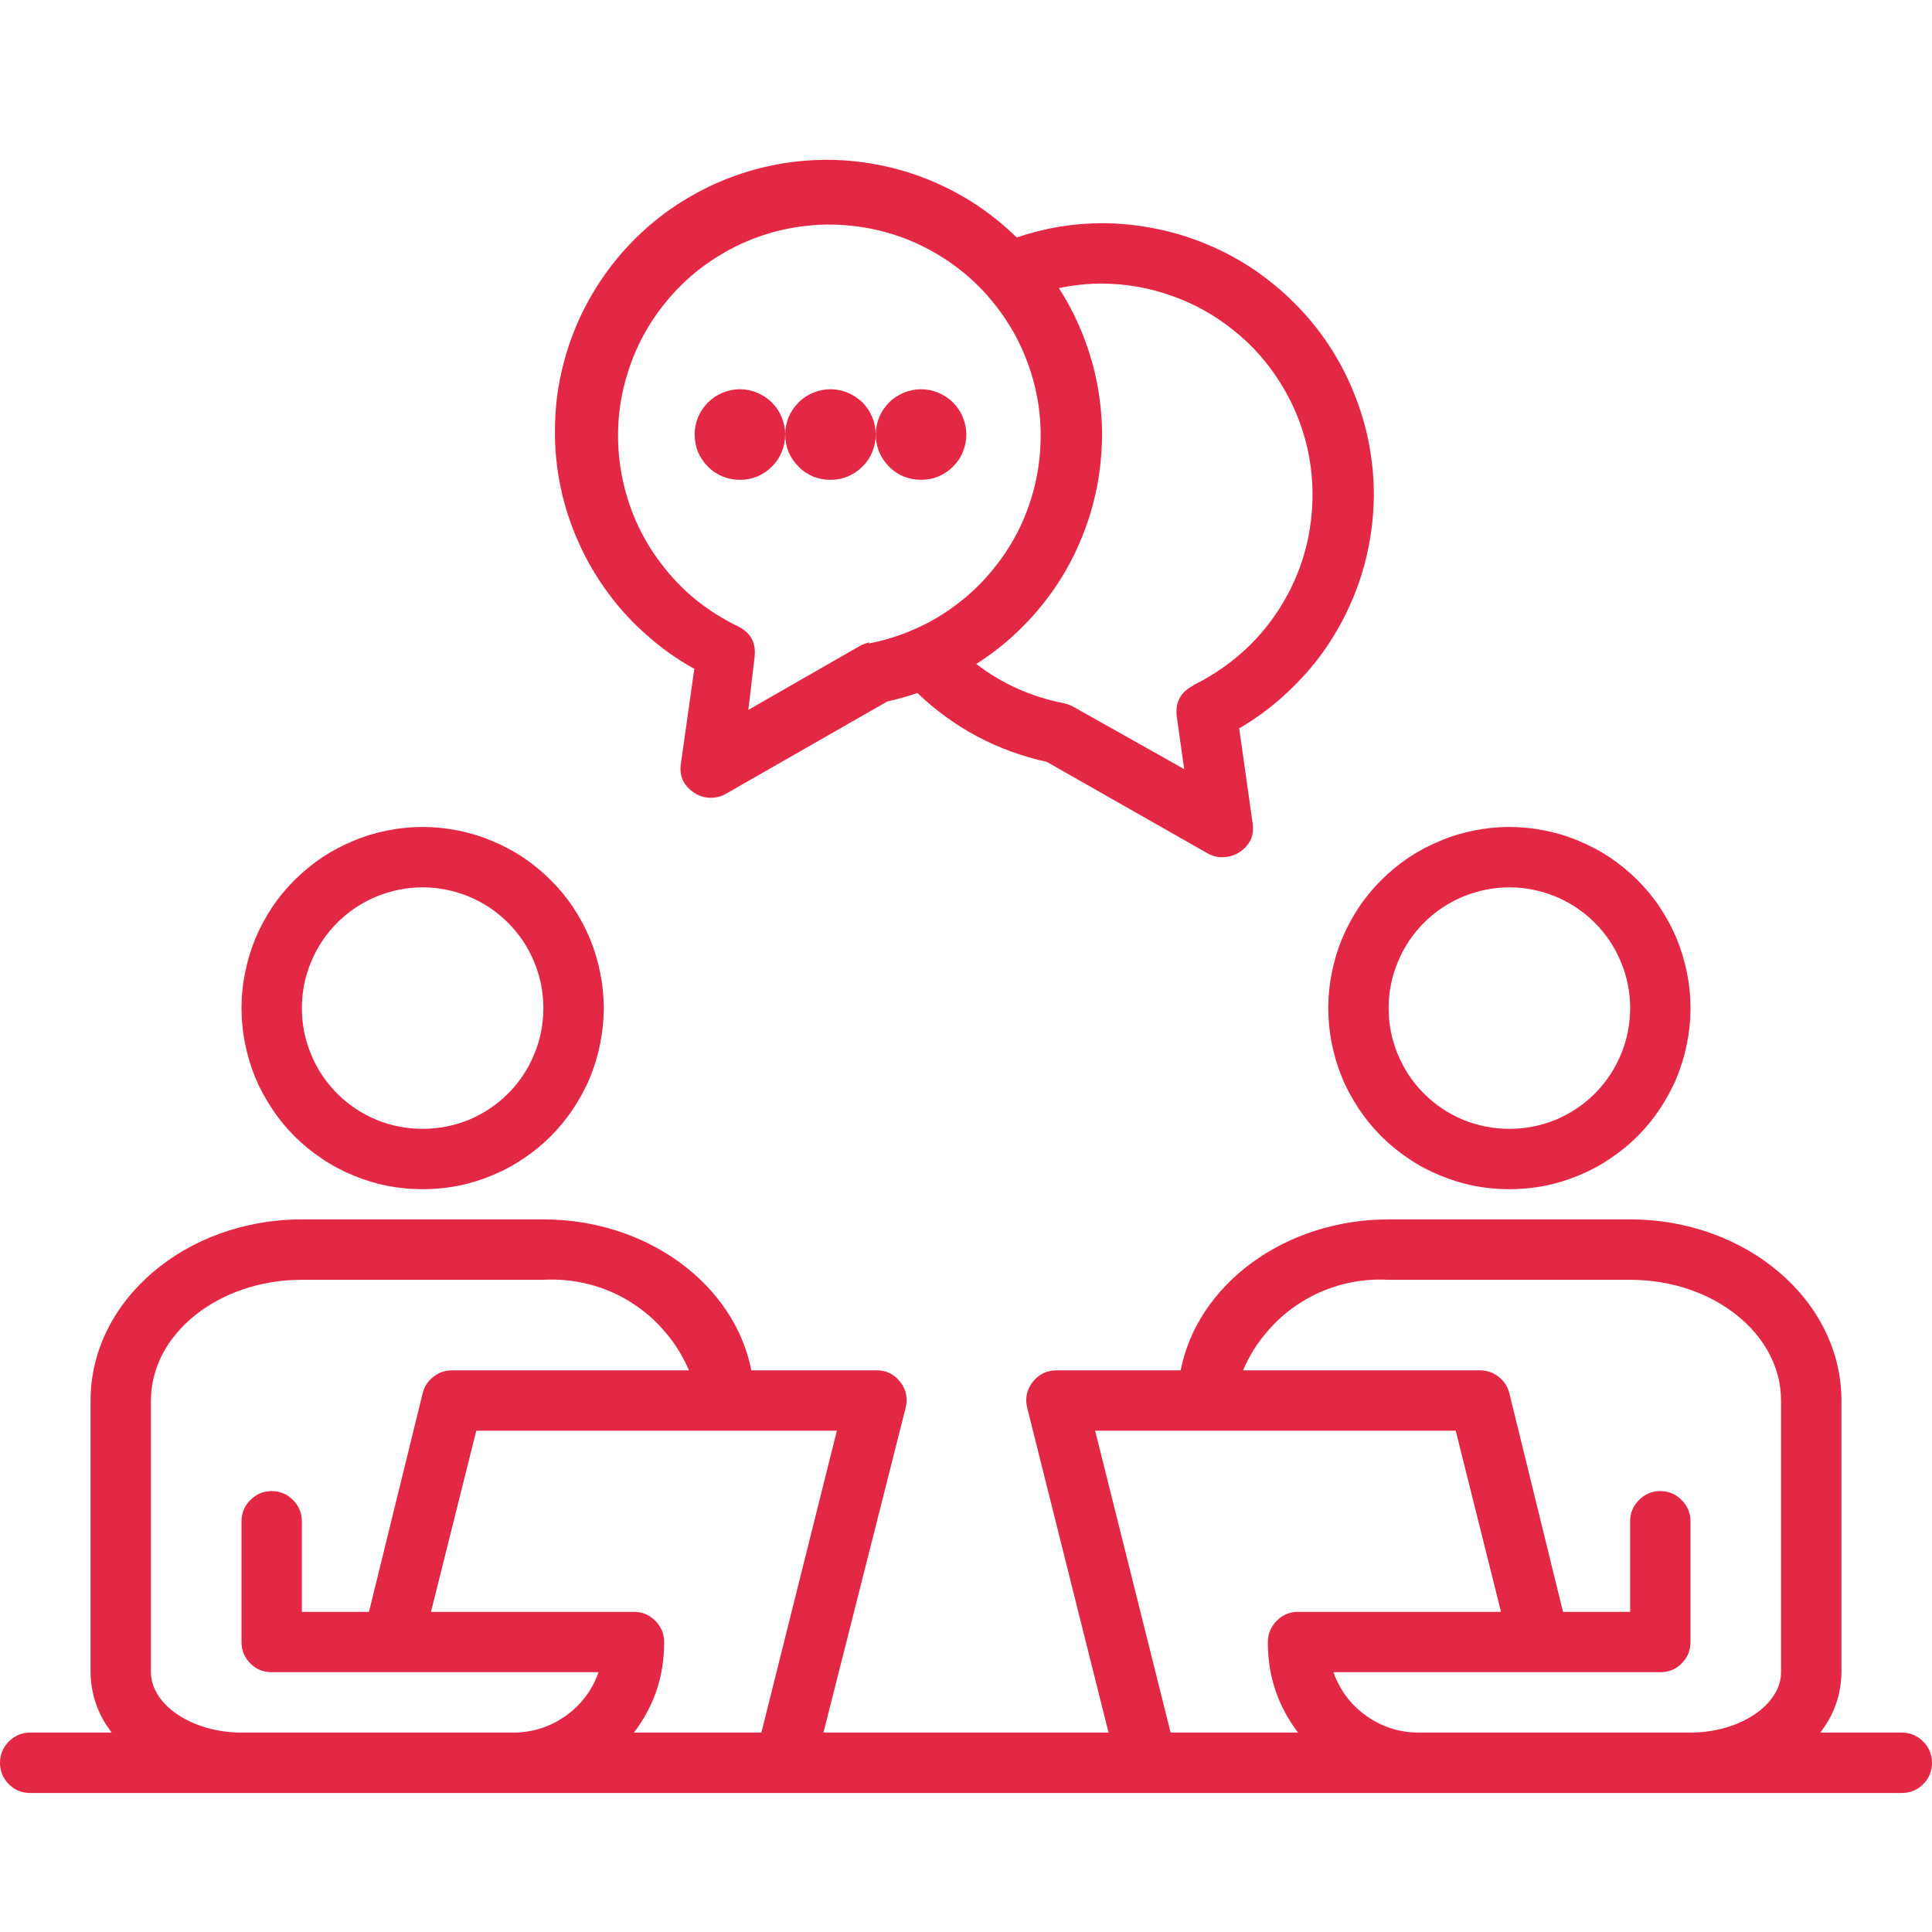
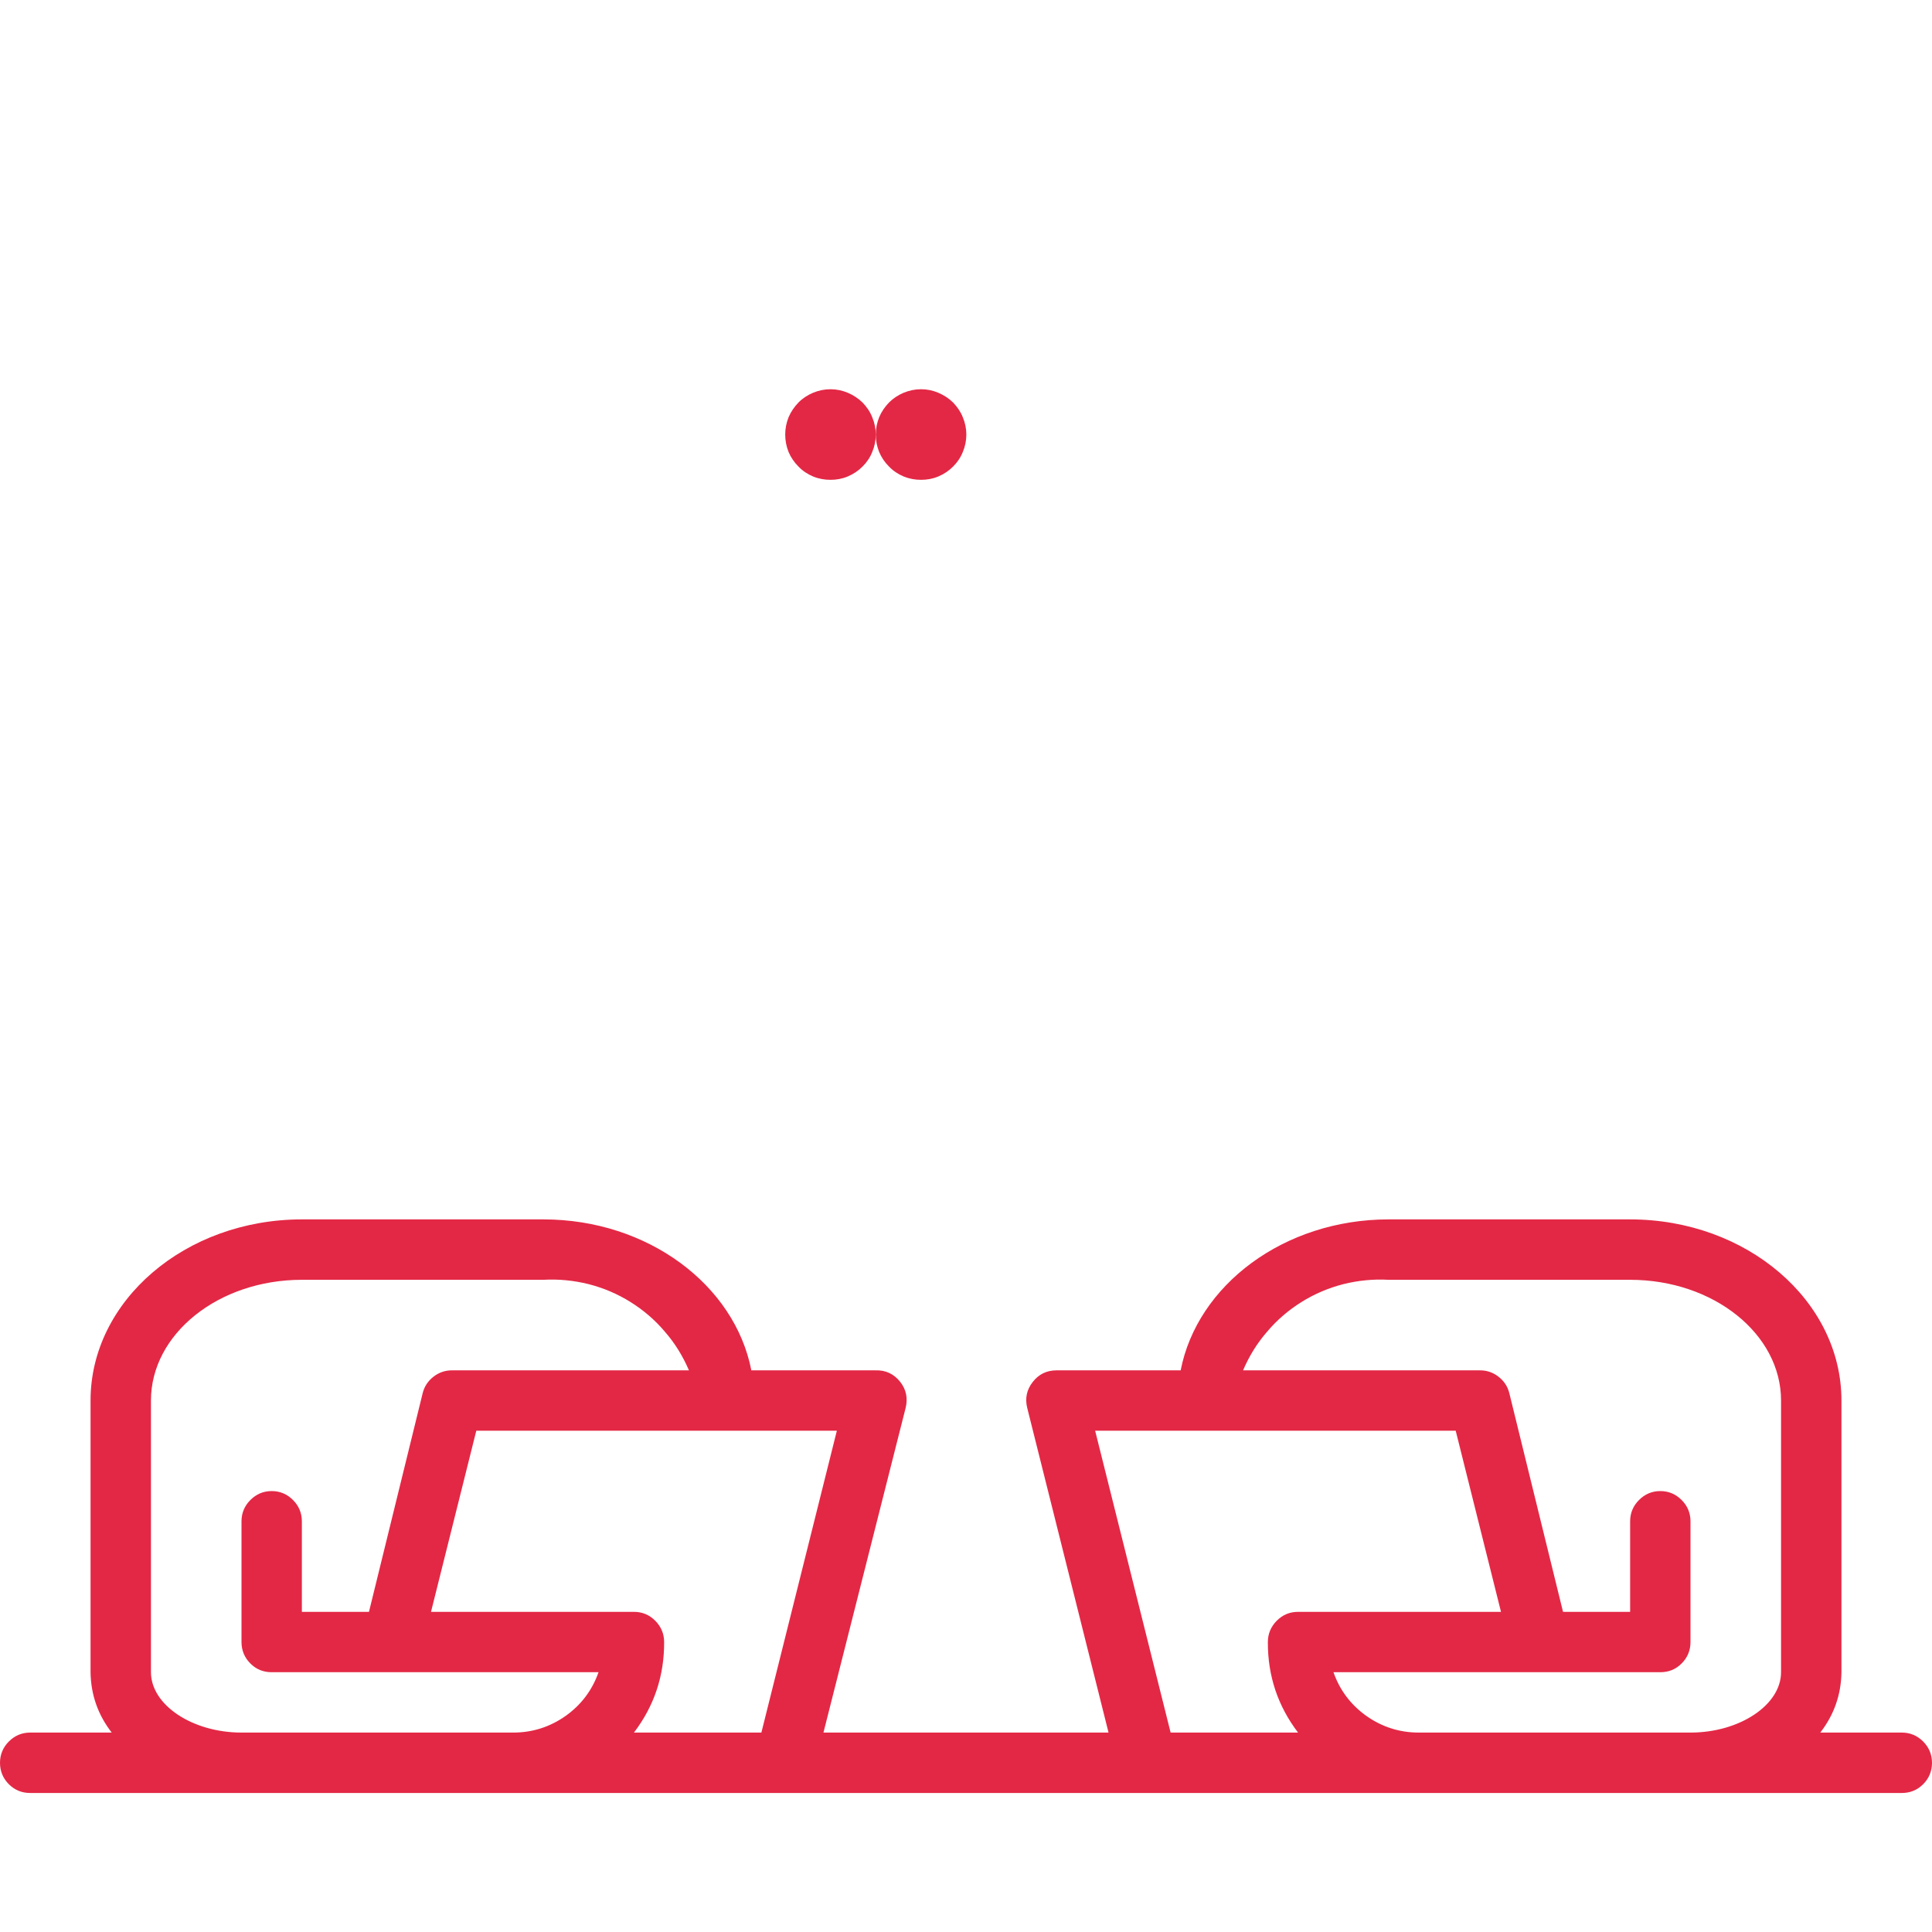
<svg xmlns="http://www.w3.org/2000/svg" width="60" zoomAndPan="magnify" viewBox="0 0 45 45" height="60" preserveAspectRatio="xMidYMid meet" version="1.0">
  <defs>
    <clipPath id="89873eeedf">
-       <path d="M 12 3.148 L 32 3.148 L 32 20 L 12 20 Z M 12 3.148 " clip-rule="nonzero" />
-     </clipPath>
+       </clipPath>
  </defs>
-   <path fill="#e32845" d="M 9.844 27.699 C 10.121 27.699 10.395 27.672 10.668 27.621 C 10.938 27.566 11.203 27.484 11.457 27.379 C 11.715 27.273 11.957 27.145 12.188 26.988 C 12.418 26.836 12.633 26.66 12.828 26.465 C 13.023 26.27 13.199 26.055 13.352 25.824 C 13.504 25.594 13.637 25.352 13.742 25.098 C 13.848 24.84 13.926 24.578 13.98 24.305 C 14.035 24.035 14.062 23.758 14.062 23.48 C 14.062 23.203 14.035 22.93 13.98 22.66 C 13.926 22.387 13.848 22.125 13.742 21.867 C 13.637 21.613 13.504 21.367 13.352 21.137 C 13.199 20.906 13.023 20.695 12.828 20.5 C 12.633 20.305 12.418 20.129 12.188 19.973 C 11.957 19.82 11.715 19.691 11.457 19.586 C 11.203 19.477 10.938 19.398 10.668 19.344 C 10.395 19.289 10.121 19.262 9.844 19.262 C 9.566 19.262 9.293 19.289 9.02 19.344 C 8.75 19.398 8.484 19.477 8.23 19.586 C 7.973 19.691 7.73 19.82 7.5 19.973 C 7.27 20.129 7.055 20.305 6.859 20.5 C 6.664 20.695 6.488 20.906 6.336 21.137 C 6.184 21.367 6.051 21.613 5.945 21.867 C 5.84 22.125 5.762 22.387 5.707 22.66 C 5.652 22.93 5.625 23.203 5.625 23.48 C 5.625 23.758 5.652 24.035 5.707 24.305 C 5.762 24.578 5.84 24.84 5.945 25.098 C 6.051 25.352 6.184 25.594 6.336 25.824 C 6.488 26.055 6.664 26.27 6.859 26.465 C 7.055 26.66 7.27 26.836 7.5 26.988 C 7.73 27.145 7.973 27.273 8.23 27.379 C 8.484 27.484 8.75 27.566 9.02 27.621 C 9.293 27.672 9.566 27.699 9.844 27.699 Z M 9.844 20.668 C 10.215 20.668 10.574 20.742 10.922 20.883 C 11.266 21.027 11.57 21.23 11.832 21.492 C 12.098 21.758 12.301 22.062 12.441 22.406 C 12.586 22.75 12.656 23.109 12.656 23.48 C 12.656 23.855 12.586 24.215 12.441 24.559 C 12.301 24.902 12.098 25.207 11.832 25.473 C 11.57 25.734 11.266 25.938 10.922 26.082 C 10.574 26.223 10.215 26.293 9.844 26.293 C 9.473 26.293 9.113 26.223 8.766 26.082 C 8.422 25.938 8.117 25.734 7.855 25.473 C 7.59 25.207 7.387 24.902 7.246 24.559 C 7.102 24.215 7.031 23.855 7.031 23.48 C 7.031 23.109 7.102 22.75 7.246 22.406 C 7.387 22.062 7.59 21.758 7.855 21.492 C 8.117 21.23 8.422 21.027 8.766 20.883 C 9.113 20.742 9.473 20.668 9.844 20.668 Z M 9.844 20.668 " fill-opacity="1" fill-rule="nonzero" />
-   <path fill="#e32845" d="M 35.156 27.699 C 35.434 27.699 35.707 27.672 35.98 27.621 C 36.25 27.566 36.516 27.484 36.77 27.379 C 37.027 27.273 37.27 27.145 37.5 26.988 C 37.73 26.836 37.945 26.66 38.141 26.465 C 38.336 26.27 38.512 26.055 38.664 25.824 C 38.816 25.594 38.949 25.352 39.055 25.098 C 39.16 24.84 39.238 24.578 39.293 24.305 C 39.348 24.035 39.375 23.758 39.375 23.48 C 39.375 23.203 39.348 22.93 39.293 22.66 C 39.238 22.387 39.16 22.125 39.055 21.867 C 38.949 21.613 38.816 21.367 38.664 21.137 C 38.512 20.906 38.336 20.695 38.141 20.5 C 37.945 20.305 37.73 20.129 37.5 19.973 C 37.27 19.82 37.027 19.691 36.77 19.586 C 36.516 19.477 36.25 19.398 35.98 19.344 C 35.707 19.289 35.434 19.262 35.156 19.262 C 34.879 19.262 34.605 19.289 34.332 19.344 C 34.062 19.398 33.797 19.477 33.543 19.586 C 33.285 19.691 33.043 19.82 32.812 19.973 C 32.582 20.129 32.367 20.305 32.172 20.5 C 31.977 20.695 31.801 20.906 31.648 21.137 C 31.496 21.367 31.363 21.613 31.258 21.867 C 31.152 22.125 31.074 22.387 31.02 22.66 C 30.965 22.93 30.938 23.203 30.938 23.48 C 30.938 23.758 30.965 24.035 31.02 24.305 C 31.074 24.578 31.152 24.84 31.258 25.098 C 31.363 25.352 31.496 25.594 31.648 25.824 C 31.801 26.055 31.977 26.27 32.172 26.465 C 32.367 26.66 32.582 26.836 32.812 26.988 C 33.043 27.145 33.285 27.273 33.543 27.379 C 33.797 27.484 34.062 27.566 34.332 27.621 C 34.605 27.672 34.879 27.699 35.156 27.699 Z M 35.156 20.668 C 35.527 20.668 35.887 20.742 36.234 20.883 C 36.578 21.027 36.883 21.23 37.145 21.492 C 37.41 21.758 37.613 22.062 37.754 22.406 C 37.898 22.75 37.969 23.109 37.969 23.48 C 37.969 23.855 37.898 24.215 37.754 24.559 C 37.613 24.902 37.41 25.207 37.145 25.473 C 36.883 25.734 36.578 25.938 36.234 26.082 C 35.887 26.223 35.527 26.293 35.156 26.293 C 34.785 26.293 34.426 26.223 34.078 26.082 C 33.734 25.938 33.43 25.734 33.168 25.473 C 32.902 25.207 32.699 24.902 32.559 24.559 C 32.414 24.215 32.344 23.855 32.344 23.48 C 32.344 23.109 32.414 22.75 32.559 22.406 C 32.699 22.062 32.902 21.758 33.168 21.492 C 33.43 21.23 33.734 21.027 34.078 20.883 C 34.426 20.742 34.785 20.668 35.156 20.668 Z M 35.156 20.668 " fill-opacity="1" fill-rule="nonzero" />
  <path fill="#e32845" d="M 44.297 40.355 L 42.398 40.355 C 42.719 39.941 42.883 39.473 42.891 38.949 L 42.891 32.621 C 42.891 30.297 40.684 28.402 37.969 28.402 L 32.344 28.402 C 29.91 28.402 27.887 29.93 27.5 31.918 L 24.609 31.918 C 24.379 31.918 24.195 32.008 24.055 32.188 C 23.914 32.367 23.871 32.57 23.926 32.793 L 25.82 40.355 L 19.18 40.355 L 21.094 32.793 C 21.148 32.57 21.109 32.367 20.969 32.188 C 20.82 32 20.629 31.91 20.391 31.918 L 17.5 31.918 C 17.113 29.93 15.09 28.402 12.656 28.402 L 7.031 28.402 C 4.316 28.402 2.109 30.297 2.109 32.621 L 2.109 38.949 C 2.117 39.473 2.281 39.941 2.602 40.355 L 0.703 40.355 C 0.508 40.355 0.344 40.426 0.207 40.562 C 0.07 40.699 0 40.867 0 41.059 C 0 41.254 0.07 41.422 0.207 41.559 C 0.344 41.695 0.508 41.762 0.703 41.762 L 44.297 41.762 C 44.492 41.762 44.656 41.695 44.793 41.559 C 44.93 41.422 45 41.254 45 41.059 C 45 40.867 44.93 40.699 44.793 40.562 C 44.656 40.426 44.492 40.355 44.297 40.355 Z M 11.953 40.355 L 5.625 40.355 C 4.48 40.355 3.516 39.711 3.516 38.949 L 3.516 32.621 C 3.516 31.07 5.09 29.809 7.031 29.809 L 12.656 29.809 C 13.012 29.789 13.363 29.824 13.711 29.91 C 14.059 30 14.383 30.137 14.688 30.328 C 14.988 30.516 15.258 30.746 15.488 31.02 C 15.723 31.289 15.906 31.59 16.047 31.918 L 10.547 31.918 C 10.383 31.914 10.234 31.961 10.102 32.062 C 9.969 32.164 9.883 32.293 9.844 32.453 L 8.594 37.543 L 7.031 37.543 L 7.031 35.434 C 7.031 35.242 6.961 35.074 6.824 34.938 C 6.688 34.801 6.523 34.73 6.328 34.73 C 6.133 34.73 5.969 34.801 5.832 34.938 C 5.695 35.074 5.625 35.242 5.625 35.434 L 5.625 38.246 C 5.625 38.441 5.695 38.609 5.832 38.746 C 5.969 38.883 6.133 38.949 6.328 38.949 L 13.941 38.949 C 13.793 39.371 13.535 39.711 13.172 39.969 C 12.805 40.227 12.398 40.355 11.953 40.355 Z M 17.734 40.355 L 14.766 40.355 C 15.238 39.734 15.473 39.031 15.469 38.246 C 15.469 38.055 15.398 37.887 15.262 37.75 C 15.125 37.613 14.961 37.543 14.766 37.543 L 10.039 37.543 L 11.094 33.324 L 19.492 33.324 Z M 27.266 40.355 L 25.508 33.324 L 33.906 33.324 L 34.961 37.543 L 30.234 37.543 C 30.039 37.543 29.875 37.613 29.738 37.75 C 29.602 37.887 29.531 38.055 29.531 38.246 C 29.527 39.031 29.762 39.734 30.234 40.355 Z M 41.484 38.949 C 41.484 39.711 40.52 40.355 39.375 40.355 L 33.047 40.355 C 32.602 40.355 32.195 40.227 31.828 39.969 C 31.465 39.711 31.207 39.371 31.059 38.949 L 38.672 38.949 C 38.867 38.949 39.031 38.883 39.168 38.746 C 39.305 38.609 39.375 38.441 39.375 38.246 L 39.375 35.434 C 39.375 35.242 39.305 35.074 39.168 34.938 C 39.031 34.801 38.867 34.73 38.672 34.73 C 38.477 34.73 38.312 34.801 38.176 34.938 C 38.039 35.074 37.969 35.242 37.969 35.434 L 37.969 37.543 L 36.406 37.543 L 35.156 32.453 C 35.117 32.293 35.031 32.164 34.898 32.062 C 34.766 31.961 34.617 31.914 34.453 31.918 L 28.953 31.918 C 29.094 31.59 29.277 31.289 29.512 31.02 C 29.742 30.746 30.012 30.516 30.312 30.328 C 30.617 30.137 30.941 30 31.289 29.91 C 31.637 29.824 31.988 29.789 32.344 29.809 L 37.969 29.809 C 39.91 29.809 41.484 31.07 41.484 32.621 Z M 41.484 38.949 " fill-opacity="1" fill-rule="nonzero" />
  <g clip-path="url(#89873eeedf)">
-     <path fill="#e32845" d="M 32 11.527 C 32 11.113 31.957 10.703 31.879 10.293 C 31.797 9.887 31.676 9.492 31.516 9.105 C 31.359 8.723 31.164 8.359 30.934 8.012 C 30.703 7.668 30.441 7.348 30.145 7.055 C 29.852 6.762 29.531 6.5 29.188 6.266 C 28.84 6.035 28.477 5.84 28.094 5.684 C 27.707 5.523 27.312 5.402 26.906 5.324 C 26.5 5.242 26.086 5.199 25.672 5.199 C 24.988 5.199 24.328 5.312 23.68 5.531 C 23.359 5.215 23.008 4.938 22.625 4.695 C 22.242 4.457 21.84 4.258 21.418 4.105 C 20.992 3.949 20.559 3.844 20.109 3.781 C 19.664 3.719 19.215 3.707 18.766 3.742 C 18.316 3.777 17.875 3.859 17.445 3.988 C 17.012 4.117 16.598 4.289 16.203 4.508 C 15.809 4.723 15.438 4.98 15.098 5.277 C 14.758 5.574 14.453 5.902 14.184 6.262 C 13.914 6.625 13.684 7.012 13.496 7.422 C 13.309 7.832 13.168 8.254 13.07 8.695 C 12.973 9.137 12.926 9.582 12.926 10.035 C 12.922 10.484 12.969 10.93 13.062 11.371 C 13.156 11.812 13.297 12.238 13.484 12.652 C 13.668 13.062 13.895 13.449 14.164 13.812 C 14.43 14.176 14.734 14.504 15.074 14.801 C 15.41 15.102 15.777 15.359 16.172 15.578 L 15.863 17.758 C 15.812 18.059 15.91 18.293 16.164 18.461 C 16.285 18.543 16.414 18.582 16.559 18.582 C 16.684 18.582 16.801 18.551 16.91 18.488 L 20.664 16.34 C 20.902 16.285 21.137 16.223 21.367 16.141 C 22.223 16.957 23.23 17.492 24.383 17.746 L 28.125 19.875 C 28.234 19.938 28.352 19.969 28.477 19.965 C 28.621 19.965 28.75 19.926 28.871 19.848 C 29.125 19.68 29.223 19.445 29.172 19.145 L 28.863 16.965 C 29.34 16.688 29.77 16.352 30.156 15.961 C 30.547 15.574 30.879 15.141 31.152 14.664 C 31.426 14.188 31.637 13.684 31.781 13.152 C 31.922 12.621 31.996 12.078 32 11.527 Z M 20.258 14.961 C 20.18 14.977 20.109 15.004 20.039 15.039 L 17.43 16.535 L 17.578 15.289 C 17.609 14.965 17.48 14.73 17.184 14.586 C 16.836 14.418 16.508 14.211 16.207 13.969 C 15.906 13.723 15.641 13.445 15.406 13.137 C 15.168 12.828 14.973 12.496 14.816 12.145 C 14.66 11.789 14.547 11.422 14.477 11.039 C 14.406 10.656 14.383 10.273 14.402 9.887 C 14.422 9.496 14.488 9.117 14.602 8.746 C 14.711 8.375 14.863 8.02 15.059 7.684 C 15.254 7.348 15.484 7.043 15.75 6.762 C 16.016 6.48 16.312 6.234 16.641 6.023 C 16.965 5.812 17.312 5.641 17.676 5.512 C 18.043 5.383 18.418 5.297 18.805 5.258 C 19.191 5.215 19.574 5.223 19.961 5.273 C 20.344 5.324 20.719 5.418 21.078 5.555 C 21.441 5.695 21.781 5.875 22.102 6.094 C 22.422 6.312 22.711 6.566 22.973 6.855 C 23.23 7.145 23.453 7.457 23.641 7.797 C 23.824 8.141 23.969 8.496 24.07 8.871 C 24.172 9.246 24.227 9.629 24.238 10.016 C 24.246 10.402 24.215 10.785 24.133 11.168 C 24.055 11.547 23.93 11.91 23.766 12.262 C 23.598 12.613 23.395 12.938 23.148 13.238 C 22.906 13.543 22.629 13.812 22.324 14.047 C 22.016 14.285 21.688 14.484 21.332 14.641 C 20.977 14.801 20.609 14.918 20.23 14.988 Z M 27.801 15.965 C 27.508 16.109 27.375 16.344 27.406 16.668 L 27.582 17.914 L 24.977 16.449 C 24.906 16.414 24.832 16.391 24.758 16.375 C 24.016 16.227 23.34 15.926 22.738 15.465 C 23.09 15.242 23.418 14.988 23.715 14.699 C 24.016 14.41 24.285 14.098 24.527 13.754 C 24.766 13.414 24.969 13.051 25.133 12.672 C 25.301 12.289 25.43 11.895 25.52 11.488 C 25.609 11.082 25.656 10.672 25.668 10.254 C 25.676 9.84 25.641 9.426 25.57 9.016 C 25.496 8.605 25.383 8.207 25.23 7.82 C 25.078 7.434 24.891 7.062 24.664 6.711 C 24.996 6.641 25.332 6.605 25.672 6.605 C 26.227 6.609 26.77 6.703 27.293 6.891 C 27.82 7.074 28.297 7.344 28.73 7.691 C 29.168 8.039 29.531 8.449 29.824 8.922 C 30.121 9.395 30.328 9.902 30.453 10.445 C 30.574 10.988 30.602 11.539 30.539 12.09 C 30.477 12.645 30.324 13.172 30.082 13.672 C 29.836 14.176 29.52 14.621 29.125 15.016 C 28.73 15.406 28.281 15.723 27.781 15.965 Z M 27.801 15.965 " fill-opacity="1" fill-rule="nonzero" />
-   </g>
-   <path fill="#e32845" d="M 18.289 10.121 C 18.289 10.262 18.262 10.398 18.207 10.527 C 18.156 10.656 18.078 10.77 17.98 10.867 C 17.879 10.969 17.766 11.043 17.637 11.098 C 17.508 11.152 17.375 11.176 17.234 11.176 C 17.094 11.176 16.961 11.152 16.828 11.098 C 16.699 11.043 16.586 10.969 16.488 10.867 C 16.391 10.77 16.312 10.656 16.258 10.527 C 16.207 10.398 16.18 10.262 16.18 10.121 C 16.18 9.984 16.207 9.848 16.258 9.719 C 16.312 9.59 16.391 9.477 16.488 9.375 C 16.586 9.277 16.699 9.203 16.828 9.148 C 16.961 9.094 17.094 9.066 17.234 9.066 C 17.375 9.066 17.508 9.094 17.637 9.148 C 17.766 9.203 17.879 9.277 17.98 9.375 C 18.078 9.477 18.156 9.59 18.207 9.719 C 18.262 9.848 18.289 9.984 18.289 10.121 Z M 18.289 10.121 " fill-opacity="1" fill-rule="nonzero" />
+     </g>
  <path fill="#e32845" d="M 20.398 10.121 C 20.398 10.262 20.371 10.398 20.316 10.527 C 20.266 10.656 20.188 10.77 20.09 10.867 C 19.988 10.969 19.875 11.043 19.746 11.098 C 19.617 11.152 19.484 11.176 19.344 11.176 C 19.203 11.176 19.07 11.152 18.938 11.098 C 18.809 11.043 18.695 10.969 18.598 10.867 C 18.5 10.77 18.422 10.656 18.367 10.527 C 18.316 10.398 18.289 10.262 18.289 10.121 C 18.289 9.984 18.316 9.848 18.367 9.719 C 18.422 9.59 18.5 9.477 18.598 9.375 C 18.695 9.277 18.809 9.203 18.938 9.148 C 19.07 9.094 19.203 9.066 19.344 9.066 C 19.484 9.066 19.617 9.094 19.746 9.148 C 19.875 9.203 19.988 9.277 20.09 9.375 C 20.188 9.477 20.266 9.59 20.316 9.719 C 20.371 9.848 20.398 9.984 20.398 10.121 Z M 20.398 10.121 " fill-opacity="1" fill-rule="nonzero" />
  <path fill="#e32845" d="M 22.508 10.121 C 22.508 10.262 22.48 10.398 22.426 10.527 C 22.375 10.656 22.297 10.77 22.199 10.867 C 22.098 10.969 21.984 11.043 21.855 11.098 C 21.727 11.152 21.594 11.176 21.453 11.176 C 21.312 11.176 21.18 11.152 21.047 11.098 C 20.918 11.043 20.805 10.969 20.707 10.867 C 20.609 10.77 20.531 10.656 20.477 10.527 C 20.426 10.398 20.398 10.262 20.398 10.121 C 20.398 9.984 20.426 9.848 20.477 9.719 C 20.531 9.59 20.609 9.477 20.707 9.375 C 20.805 9.277 20.918 9.203 21.047 9.148 C 21.18 9.094 21.312 9.066 21.453 9.066 C 21.594 9.066 21.727 9.094 21.855 9.148 C 21.984 9.203 22.098 9.277 22.199 9.375 C 22.297 9.477 22.375 9.59 22.426 9.719 C 22.48 9.848 22.508 9.984 22.508 10.121 Z M 22.508 10.121 " fill-opacity="1" fill-rule="nonzero" />
</svg>